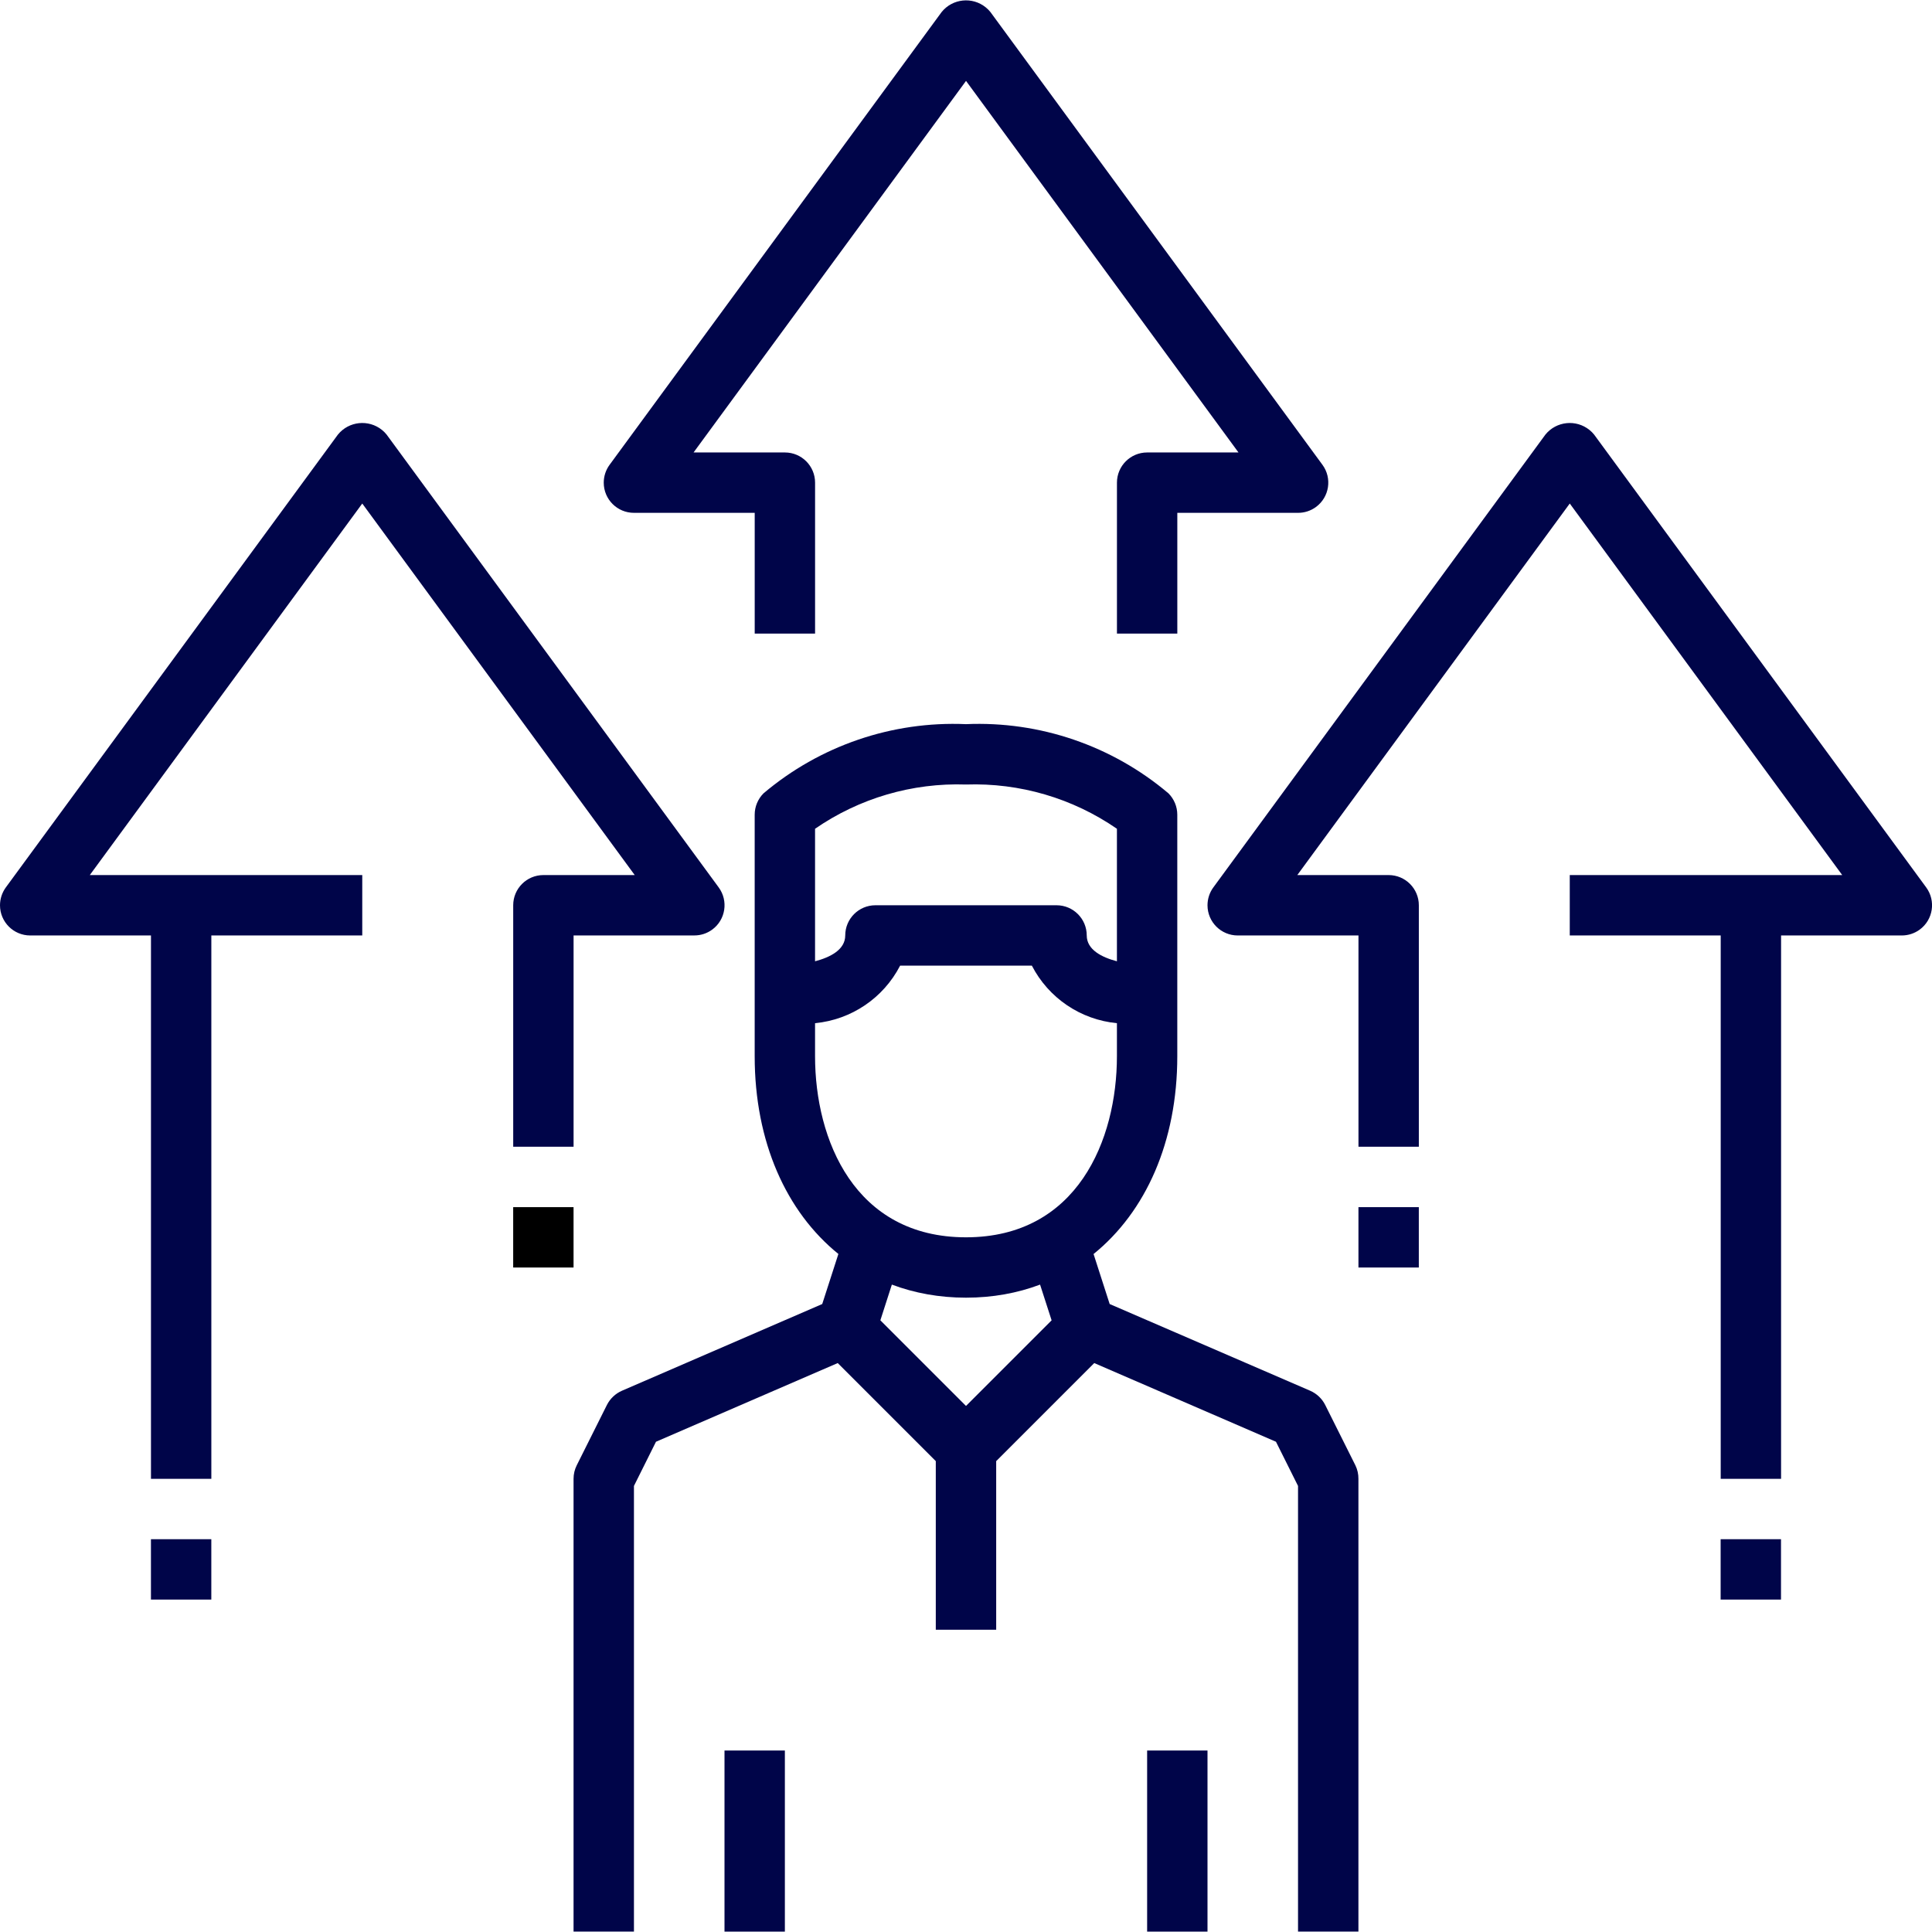
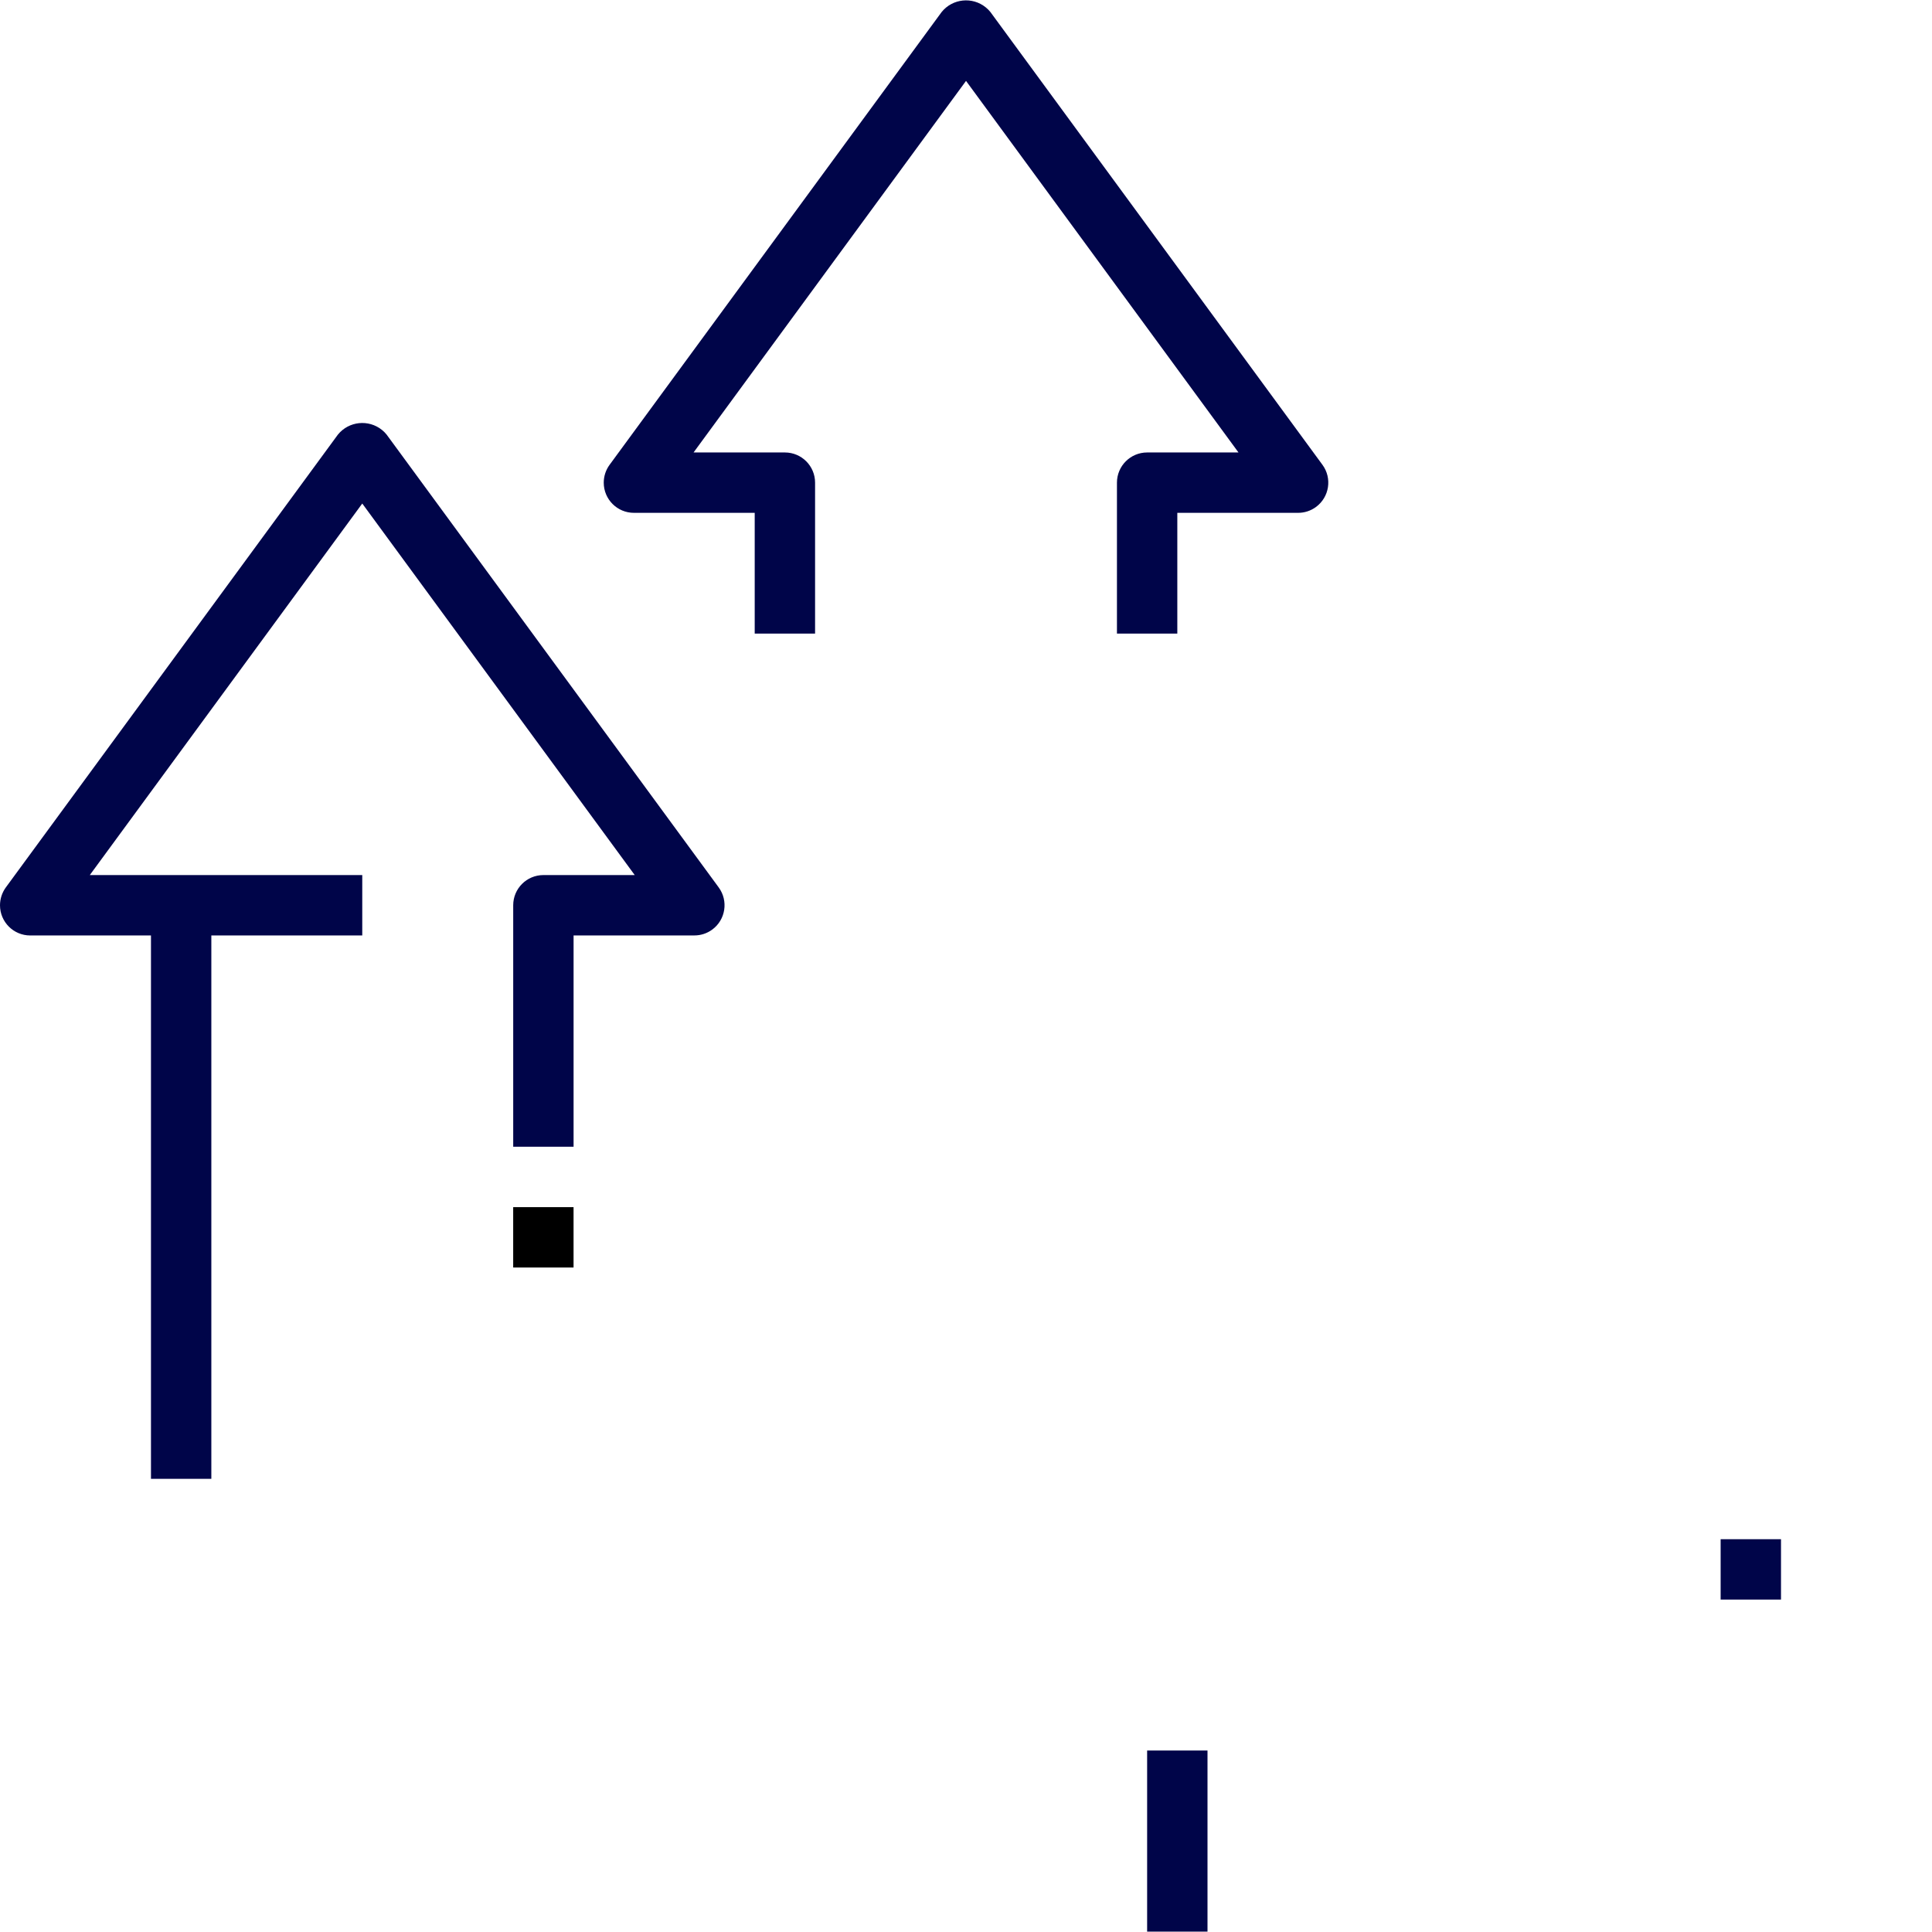
<svg xmlns="http://www.w3.org/2000/svg" width="77" height="77" viewBox="0 0 77 77" fill="none">
-   <path d="M8.422 61.345H6.016V63.751H8.422V61.345Z" fill="#000549" />
-   <path d="M54.019 58.4L52.816 55.994C52.688 55.741 52.475 55.54 52.215 55.427L44.226 51.972L43.584 49.979C45.664 48.297 46.921 45.506 46.921 42.095V39.689V32.47C46.921 32.151 46.794 31.845 46.569 31.619C44.321 29.718 41.44 28.733 38.499 28.861C35.559 28.733 32.678 29.718 30.43 31.619C30.205 31.845 30.078 32.151 30.078 32.47V39.689V42.095C30.078 45.505 31.334 48.295 33.414 49.977L32.77 51.972L24.79 55.427C24.53 55.54 24.317 55.741 24.189 55.994L22.986 58.4C22.902 58.567 22.859 58.751 22.859 58.938V76.984H25.266V59.222L26.144 57.461L33.388 54.325L37.296 58.233V64.954H39.703V58.233L43.611 54.325L50.854 57.461L51.733 59.222V76.984H54.14V58.938C54.142 58.752 54.101 58.568 54.019 58.4ZM32.484 33.031C34.248 31.812 36.357 31.194 38.499 31.267C40.642 31.194 42.751 31.812 44.515 33.031V38.312C43.913 38.154 43.312 37.853 43.312 37.282C43.312 36.618 42.773 36.079 42.109 36.079H34.89C34.226 36.079 33.687 36.618 33.687 37.282C33.687 37.853 33.086 38.154 32.484 38.312V33.031ZM38.5 56.034L35.087 52.621L35.545 51.198C36.449 51.537 37.44 51.719 38.499 51.719C39.559 51.719 40.549 51.538 41.452 51.198L41.912 52.622L38.5 56.034ZM38.499 49.313C34.06 49.313 32.484 45.425 32.484 42.095V40.779C33.931 40.641 35.208 39.777 35.874 38.486H41.125C41.791 39.777 43.068 40.641 44.515 40.779V42.095C44.515 45.425 42.939 49.313 38.499 49.313Z" fill="#000549" />
-   <path d="M31.281 69.767H28.875V76.985H31.281V69.767Z" fill="#000549" />
  <path d="M48.125 69.767H45.719V76.985H48.125V69.767Z" fill="#000549" />
  <path d="M52.706 18.524L39.472 0.478C39.417 0.41 39.356 0.349 39.288 0.294C38.752 -0.141 37.965 -0.059 37.53 0.478L24.296 18.524C24.144 18.731 24.062 18.981 24.062 19.238C24.063 19.902 24.602 20.44 25.267 20.439H30.079V25.252H32.485V19.236C32.485 18.572 31.947 18.033 31.282 18.033H27.642L38.501 3.224L49.36 18.033H45.719C45.055 18.033 44.516 18.572 44.516 19.236V25.252H46.922V20.439H51.735C51.991 20.44 52.241 20.358 52.448 20.206C52.984 19.812 53.099 19.059 52.706 18.524Z" fill="#000549" />
-   <path d="M76.768 35.367L63.534 17.321C63.48 17.253 63.418 17.192 63.35 17.137C62.814 16.703 62.027 16.785 61.592 17.321L48.358 35.367C48.206 35.574 48.125 35.824 48.125 36.081C48.126 36.745 48.665 37.283 49.329 37.283H54.142V45.704H56.548V36.08C56.548 35.415 56.009 34.876 55.345 34.876H51.704L62.563 20.068L73.422 34.876H69.782H62.563V37.283H68.579V58.938H70.985V37.283H75.797C76.054 37.283 76.304 37.201 76.511 37.049C77.046 36.656 77.162 35.903 76.768 35.367Z" fill="#000549" />
  <path d="M28.643 35.367L15.409 17.321C15.355 17.253 15.293 17.192 15.226 17.137C14.689 16.703 13.902 16.785 13.467 17.321L0.233 35.367C0.082 35.574 -0 35.824 8.2637e-07 36.081C0.001 36.745 0.54 37.283 1.204 37.283H6.017V58.938H8.423V37.283H14.438V34.876H7.22H3.579L14.438 20.068L25.297 34.876H21.657C20.992 34.876 20.454 35.415 20.454 36.079V45.704H22.86V37.282H27.672C27.929 37.283 28.179 37.201 28.386 37.049C28.921 36.656 29.037 35.903 28.643 35.367Z" fill="#000549" />
  <path d="M22.859 48.111H20.453V50.517H22.859V48.111Z" fill="black" />
-   <path d="M56.547 48.111H54.141V50.517H56.547V48.111Z" fill="#000549" />
  <path d="M70.982 61.345H68.576V63.751H70.982V61.345Z" fill="#000549" />
</svg>